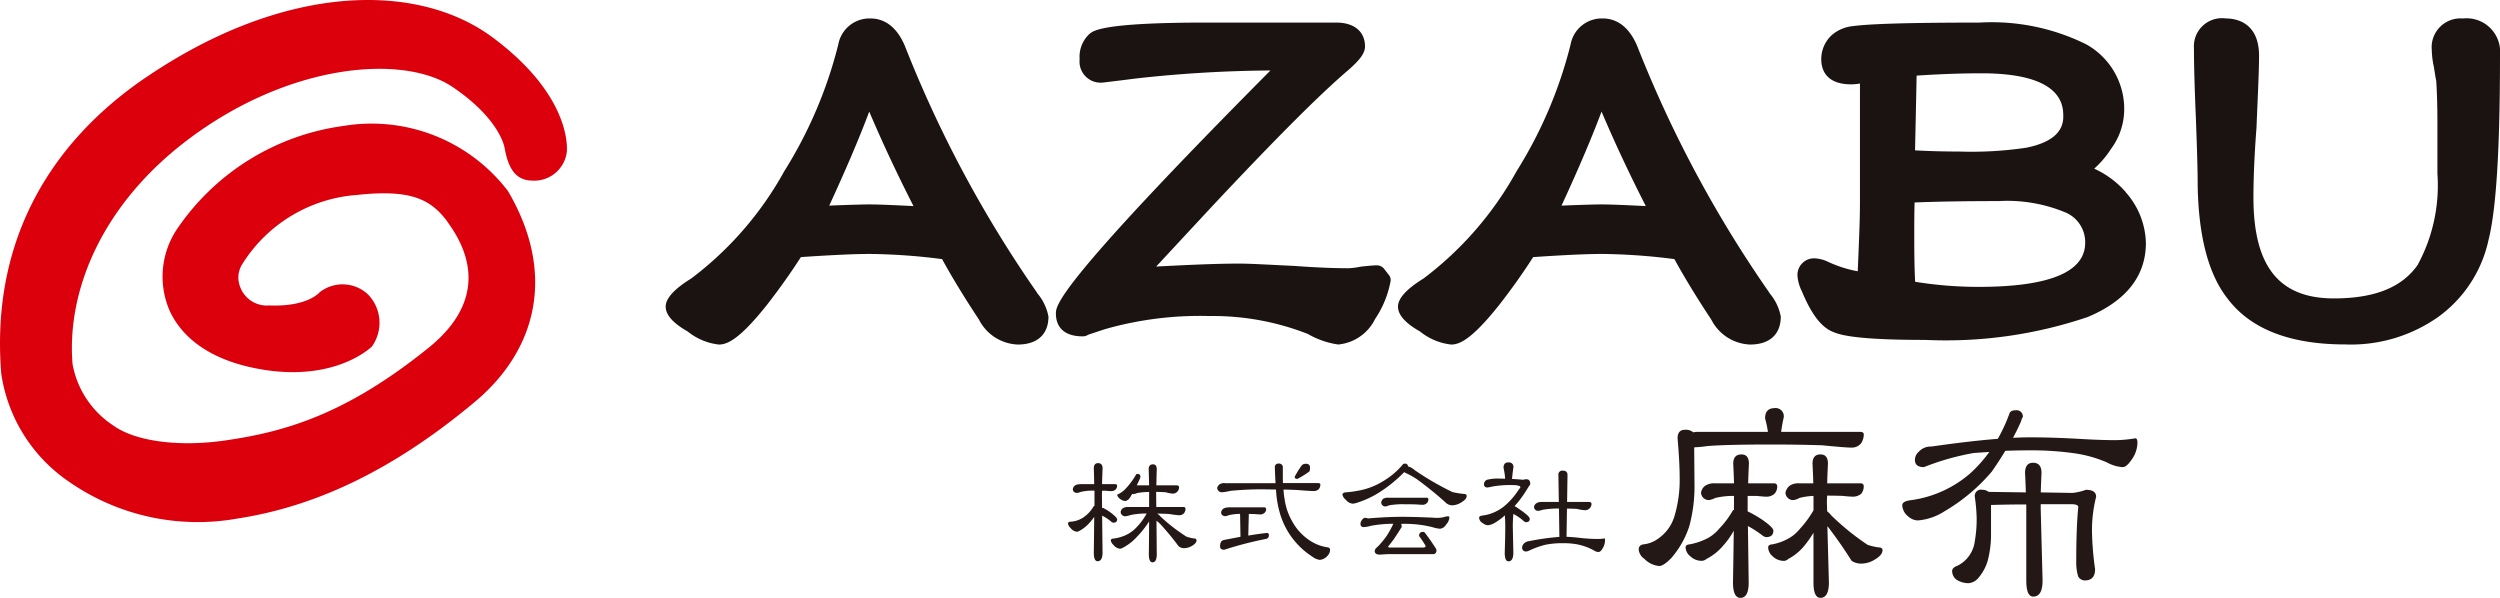
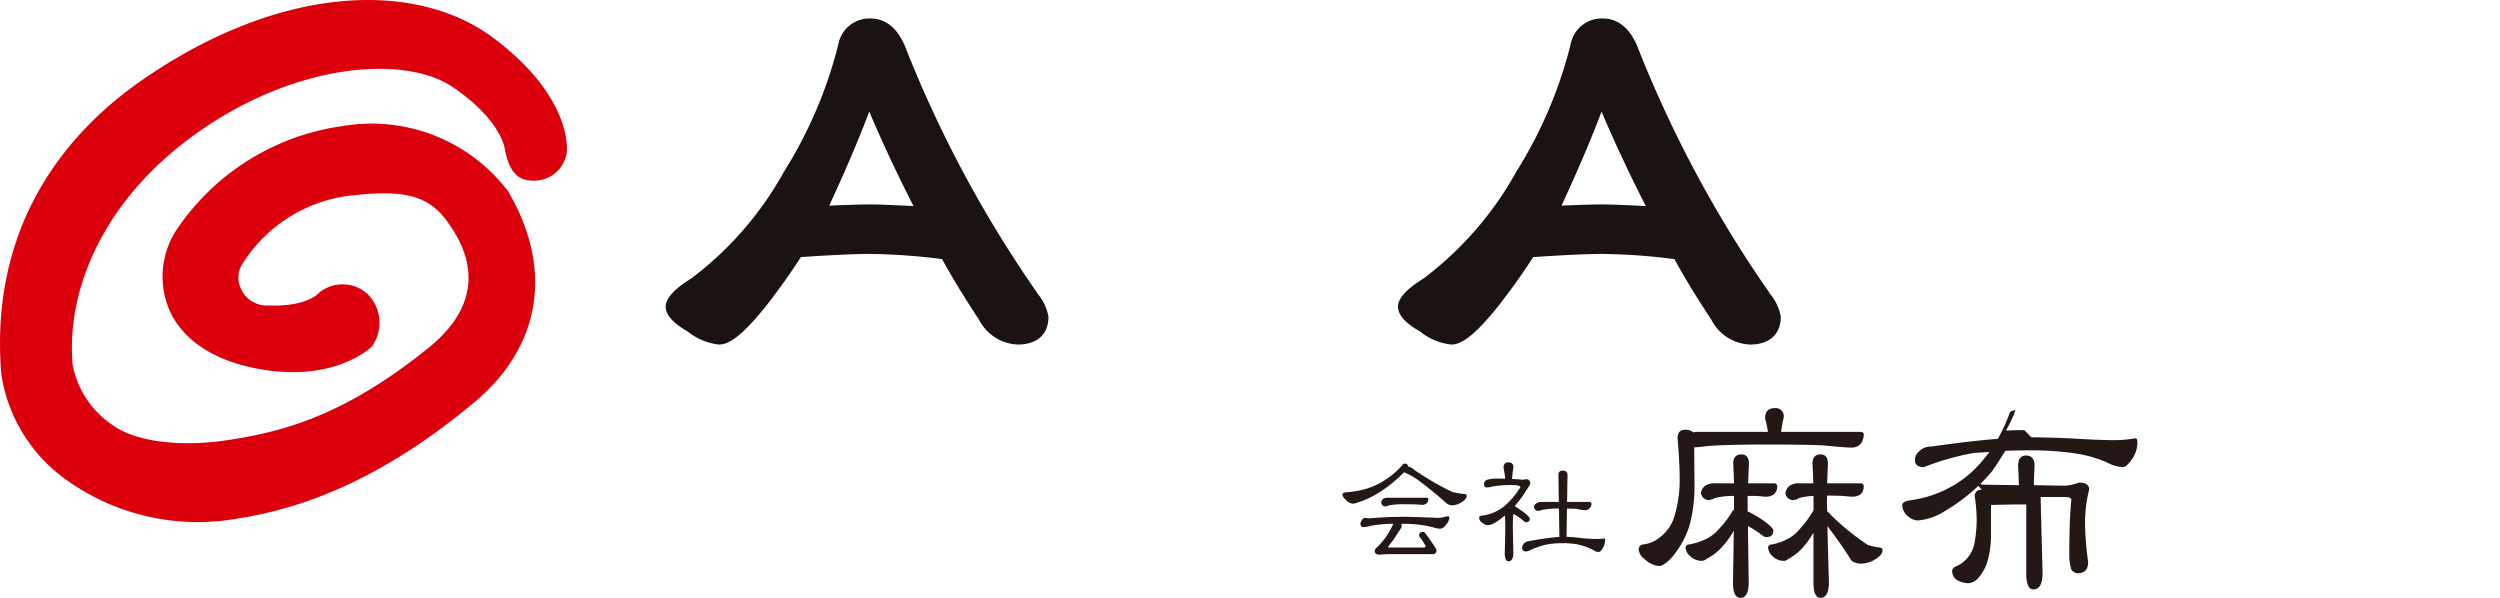
<svg xmlns="http://www.w3.org/2000/svg" width="134.135" height="32.078" viewBox="0 0 134.135 32.078">
  <g id="Group_217" data-name="Group 217" transform="translate(0 0)">
    <g id="Group_27109" data-name="Group 27109" transform="translate(0 0)">
      <path id="Path_145" data-name="Path 145" d="M7.868,4.126c-5.348,3.623-8.365,9-7.8,15.929a8.509,8.509,0,0,0,3.626,5.786,12.093,12.093,0,0,0,9.047,1.981c3.98-.612,8.16-2.428,12.749-6.271,3.346-2.8,4.345-6.913,1.765-11.3a9.206,9.206,0,0,0-8.84-3.492,12.856,12.856,0,0,0-8.962,5.6A4.589,4.589,0,0,0,9.115,16.7c.5,1.07,1.69,2.466,4.528,3.047,4.055.832,6.089-.946,6.308-1.151a2.188,2.188,0,0,0-.207-2.8,1.992,1.992,0,0,0-2.578-.126c-.037.028-.649.8-2.729.719a1.521,1.521,0,0,1-1.557-1.011,1.348,1.348,0,0,1,.13-1.224,7.934,7.934,0,0,1,6.132-3.693c2.912-.319,3.955.242,4.822,1.375l.193.28c.966,1.39,2.033,3.96-1.152,6.535-4.443,3.592-7.749,4.532-10.972,4.988-2.494.353-4.806.029-5.961-.815A4.988,4.988,0,0,1,3.892,19.53c-.322-3.953,1.592-8.551,6.154-12.009C15.536,3.359,21.67,2.9,24.284,4.668c2.578,1.742,2.79,3.27,2.791,3.283.178.935.5,1.732,1.483,1.739a1.759,1.759,0,0,0,1.857-1.57c.03-.5-.012-3.142-3.953-6.09-4.075-3.046-11.207-2.91-18.595,2.1" transform="translate(0 0)" fill="#dc000c" />
      <g id="Group_27108" data-name="Group 27108" transform="translate(0 -4)">
        <path id="Path_146" data-name="Path 146" d="M181.83,37.349a64.225,64.225,0,0,1-7.085-13.218c-.512-1.238-1.288-1.5-1.849-1.5a1.7,1.7,0,0,0-1.735,1.4,23.545,23.545,0,0,1-2.9,6.8,18.252,18.252,0,0,1-4.981,5.745c-.928.576-1.379,1.073-1.379,1.517s.4.891,1.182,1.333a3.223,3.223,0,0,0,1.67.7c.441,0,1.094-.254,2.594-2.145.657-.844,1.264-1.7,1.807-2.547,1.685-.114,2.9-.169,3.7-.169a32.754,32.754,0,0,1,3.877.277c.535.978,1.2,2.069,1.98,3.248a2.438,2.438,0,0,0,2.081,1.336c1.046,0,1.646-.547,1.646-1.5a2.689,2.689,0,0,0-.608-1.262l-.009-.012m-6.624-4.655-.262-.013c-.9-.043-1.613-.076-2.115-.076-.344,0-1.064.021-2.145.064.907-1.963,1.626-3.652,2.147-5.045.714,1.681,1.5,3.354,2.375,5.07" transform="translate(-126.184 -17.64)" fill="#1a1311" />
-         <path id="Path_147" data-name="Path 147" d="M274.387,36.83a.485.485,0,0,0-.383-.182c-.173,0-.349.018-.572.04l-.245.024-.046.006a4,4,0,0,1-.678.085c-.546,0-1.489-.021-2.877-.124h-.013l-1.075-.053c-.8-.04-1.432-.072-1.9-.072-1.188,0-2.71.068-4.437.159l2.885-3.106c3.451-3.687,5.871-6.112,7.4-7.415.663-.575.921-.936.921-1.288,0-.8-.578-1.282-1.545-1.282H264.86c-5.53,0-6.059.425-6.278.61a1.665,1.665,0,0,0-.526,1.357,1.13,1.13,0,0,0,1.244,1.251.521.521,0,0,0,.117-.013l.257-.031c.288-.034.77-.092,1.428-.177a68.886,68.886,0,0,1,7.191-.427C256.783,37.782,256.783,38.8,256.783,39.238c0,.456.188,1.22,1.445,1.22a.5.5,0,0,0,.274-.081c.191-.07.754-.252.954-.317a18.565,18.565,0,0,1,5.572-.692,13.934,13.934,0,0,1,5.262.957,4.588,4.588,0,0,0,1.637.57,2.454,2.454,0,0,0,1.98-1.367,5.375,5.375,0,0,0,.832-2.031.417.417,0,0,0-.085-.325Z" transform="translate(-200.129 -18.411)" fill="#1a1311" />
        <path id="Path_148" data-name="Path 148" d="M359.9,37.349a64.236,64.236,0,0,1-7.086-13.218c-.512-1.238-1.288-1.5-1.849-1.5a1.7,1.7,0,0,0-1.734,1.4,23.55,23.55,0,0,1-2.9,6.8,18.258,18.258,0,0,1-4.981,5.745c-.928.576-1.379,1.073-1.379,1.517s.4.891,1.182,1.333a3.224,3.224,0,0,0,1.67.7c.441,0,1.094-.254,2.594-2.145.657-.844,1.264-1.7,1.807-2.547,1.685-.114,2.9-.169,3.7-.169a32.746,32.746,0,0,1,3.877.277c.536.978,1.2,2.069,1.981,3.248a2.437,2.437,0,0,0,2.081,1.336c1.046,0,1.646-.547,1.646-1.5a2.688,2.688,0,0,0-.608-1.262l-.009-.012m-6.624-4.655-.262-.013c-.9-.043-1.613-.076-2.115-.076-.345,0-1.065.021-2.146.064.907-1.963,1.626-3.652,2.147-5.045.714,1.682,1.5,3.354,2.375,5.07" transform="translate(-264.963 -17.64)" fill="#1a1311" />
-         <path id="Path_149" data-name="Path 149" d="M454.745,32.725a5.015,5.015,0,0,0-1.7-1.265,5.143,5.143,0,0,0,.9-1.058,3.566,3.566,0,0,0,.707-2.007,3.961,3.961,0,0,0-2.048-3.612,11.432,11.432,0,0,0-5.727-1.16c-3.641,0-5.865.063-6.8.192h-.008a2.03,2.03,0,0,0-1.128.5l-.019.019a1.752,1.752,0,0,0-.522,1.259c0,.5.209,1.344,1.612,1.344a3.123,3.123,0,0,0,.464-.044v6.366c0,.848-.044,1.961-.1,3.251-.006.149-.012.3-.018.456a6.529,6.529,0,0,1-1.535-.481l-.036-.016a1.876,1.876,0,0,0-.656-.191.893.893,0,0,0-1.009.908,2.223,2.223,0,0,0,.233.845c.54,1.291,1.076,1.974,1.735,2.211.434.176,1.424.407,4.9.407a23.713,23.713,0,0,0,8.711-1.231c2.069-.869,3.117-2.207,3.117-3.977a4.248,4.248,0,0,0-1.068-2.7l-.013-.015m-5.325-2.391a19.875,19.875,0,0,1-3.58.207c-.834,0-1.638-.022-2.4-.064.029-1.366.069-3.2.084-4.01,1.246-.083,2.39-.124,3.486-.124,4.383,0,4.383,1.756,4.383,2.333,0,.835-.663,1.393-1.976,1.658m-6,2.939c1.248-.049,2.759-.074,4.5-.074a8.131,8.131,0,0,1,3.611.617,1.728,1.728,0,0,1,1.04,1.622c0,1.569-1.925,2.364-5.723,2.364a21.2,21.2,0,0,1-3.4-.274c-.047-.921-.047-1.8-.047-2.589,0-.533,0-1.082.018-1.666" transform="translate(-340.682 -18.411)" fill="#1a1311" />
-         <path id="Path_150" data-name="Path 150" d="M547.963,22.634a1.546,1.546,0,0,0-1.679,1.687,4.407,4.407,0,0,0,.108.887c.02.12.036.225.051.318.032.2.055.345.079.449.025.358.064,1.1.064,2.241v2.742a8.933,8.933,0,0,1-1.062,4.9c-.845,1.207-2.315,1.794-4.493,1.794-2.945,0-4.316-1.721-4.316-5.418,0-.749.029-2.012.166-3.769,0-.005,0-.01,0-.016q.026-.663.052-1.241c.046-1.088.083-1.948.083-2.577,0-1.8-1.245-2-1.78-2a1.507,1.507,0,0,0-1.713,1.594c0,.875.034,2.107.1,3.661.067,1.731.1,2.952.1,3.635.035,2.795.584,4.872,1.631,6.175,1.228,1.609,3.34,2.425,6.278,2.425a8.119,8.119,0,0,0,4.977-1.461,6.878,6.878,0,0,0,2.719-4.144c.414-1.638.616-4.881.616-9.916a1.8,1.8,0,0,0-1.981-1.968" transform="translate(-415.809 -17.641)" fill="#1a1311" />
      </g>
    </g>
    <g id="Group_235" data-name="Group 235" transform="translate(-278.059 -201.141)">
      <g id="Group_236" data-name="Group 236" transform="translate(335.357 223.039)">
        <g id="Group_238" data-name="Group 238" transform="translate(0 0)">
-           <path id="Path_171" data-name="Path 171" d="M.641,55.564h.77q-.007-.393-.022-.844c0-.188.077-.283.232-.283s.24.095.24.283q-.022.451-.029.844h.72a.086.086,0,0,1,.087.087.275.275,0,0,1-.08.2.326.326,0,0,1-.24.088c-.044,0-.15-.008-.32-.022H1.833c0,.083-.008.163-.008.241l.008.69a.3.3,0,0,1,.058-.007,2.877,2.877,0,0,1,.4.247c.232.176.349.3.349.364,0,.121-.066.181-.2.181a.218.218,0,0,1-.109-.05,2.346,2.346,0,0,0-.495-.328l.022,1.978q0,.466-.269.466-.2,0-.2-.466.014-1.091.022-1.913a2.928,2.928,0,0,1-.3.371,1.949,1.949,0,0,1-.531.4.243.243,0,0,1-.088.028.5.5,0,0,1-.349-.2A.424.424,0,0,1,0,57.666c.01-.055.065-.083.167-.089a1.221,1.221,0,0,0,.327-.065,1.323,1.323,0,0,0,.473-.268,1.686,1.686,0,0,0,.393-.459.157.157,0,0,1,.065-.058v-.814a2.769,2.769,0,0,0-.756.073.751.751,0,0,1-.175.051c-.145-.009-.223-.077-.232-.2a.3.3,0,0,1,.116-.2.455.455,0,0,1,.262-.066m3.083-.554c.112,0,.167.051.167.153a.4.4,0,0,1-.051.146c-.049.116-.1.22-.145.313h.662q-.008-.408-.022-.865c0-.176.078-.262.233-.262.131,0,.2.086.2.262q-.015.457-.022.865H5.847c.073.005.112.036.116.094a.359.359,0,0,1-.087.241.343.343,0,0,1-.261.109A2.325,2.325,0,0,1,5.244,56c-.155-.01-.325-.017-.509-.022V56.2l.007.589H6.2c.068.005.1.034.109.087a.388.388,0,0,1-.08.248.34.34,0,0,1-.262.109,4.563,4.563,0,0,1-.524-.066q-.305-.02-.654-.021a.716.716,0,0,1,.182.159,9.257,9.257,0,0,0,1.389,1.076,2.006,2.006,0,0,0,.422.1.1.1,0,0,1,.116.116q0,.131-.225.269A.83.83,0,0,1,6.225,59a.442.442,0,0,1-.291-.11Q5.52,58.328,5,57.752a2.036,2.036,0,0,0-.248-.225l.015,1.79q0,.442-.226.442-.2,0-.2-.442.014-.983.014-1.754a5.109,5.109,0,0,1-.647.823,2.709,2.709,0,0,1-.778.6.369.369,0,0,1-.131.044.5.5,0,0,1-.349-.2.417.417,0,0,1-.152-.263c.014-.052.075-.083.182-.086a2.2,2.2,0,0,0,.465-.117,1.86,1.86,0,0,0,.727-.473,3.459,3.459,0,0,0,.553-.749,3.9,3.9,0,0,0-.865.08,1.272,1.272,0,0,1-.269.066.244.244,0,0,1-.262-.233.294.294,0,0,1,.123-.2.539.539,0,0,1,.277-.065H4.357v-.807a4.151,4.151,0,0,0-.641.058.87.87,0,0,1-.2.058l-.065-.014c-.054.091-.1.167-.138.224a.393.393,0,0,1-.226.161.527.527,0,0,1-.284-.109.424.424,0,0,1-.16-.212c0-.019.022-.036.066-.05a1.36,1.36,0,0,0,.415-.32,4.036,4.036,0,0,0,.517-.7.093.093,0,0,1,.087-.066" transform="translate(0 -51.486)" fill="#231815" />
-           <path id="Path_172" data-name="Path 172" d="M148.259,56.017h2.72q-.036-.64-.036-.852a.181.181,0,0,1,.2-.2.2.2,0,0,1,.226.226v.261c0,.2,0,.385.007.56h1.891c.072,0,.112.026.116.08a.365.365,0,0,1-.087.247.372.372,0,0,1-.262.1q-.189,0-.916-.058-.341-.015-.713-.022a4.8,4.8,0,0,0,.066.553,3.258,3.258,0,0,0,.4,1.149,2.845,2.845,0,0,0,.9,1,2.32,2.32,0,0,0,1.018.4.136.136,0,0,1,.117.153.517.517,0,0,1-.175.335.59.59,0,0,1-.378.182.82.82,0,0,1-.393-.168,4.128,4.128,0,0,1-1.716-2.232,5.435,5.435,0,0,1-.24-1.374c-.17,0-.342-.008-.516-.008a16.645,16.645,0,0,0-1.934.08,2.82,2.82,0,0,1-.436.074.248.248,0,0,1-.269-.233.346.346,0,0,1,.138-.2.51.51,0,0,1,.27-.058m.181,1.3h1.942a.1.1,0,0,1,.095.094.254.254,0,0,1-.087.2.326.326,0,0,1-.24.088c-.044,0-.15-.008-.319-.022q-.139,0-.284-.008l-.029,1.164c.431-.073.761-.118.989-.138a.1.1,0,0,1,.116.116.186.186,0,0,1-.145.2,19.019,19.019,0,0,0-2.247.582c-.15,0-.225-.059-.225-.175a.463.463,0,0,1,.058-.26c.024-.045.092-.079.2-.1q.465-.088.836-.16l-.022-1.23a2.8,2.8,0,0,0-.611.073.688.688,0,0,1-.182.052c-.14-.01-.216-.078-.225-.2a.292.292,0,0,1,.116-.2.449.449,0,0,1,.261-.066m4.153-2.349c.16,0,.24.066.24.2a.52.52,0,0,1-.03.212,4.955,4.955,0,0,1-.64.4c-.1,0-.153-.036-.153-.109a4.928,4.928,0,0,1,.356-.582.261.261,0,0,1,.226-.116" transform="translate(-139.839 -51.99)" fill="#231815" />
          <path id="Path_173" data-name="Path 173" d="M275.13,54.969a.147.147,0,0,1,.167.146.836.836,0,0,1,.357.2,15.188,15.188,0,0,0,2.029,1.178,4.415,4.415,0,0,0,.611.1c.1,0,.152.036.152.109,0,.112-.087.221-.261.327a.927.927,0,0,1-.531.175.506.506,0,0,1-.342-.153q-.661-.6-1.49-1.215a4.223,4.223,0,0,0-.64-.363.378.378,0,0,1-.087-.051,7.368,7.368,0,0,1-1.229,1.018,5.016,5.016,0,0,1-1.3.625.853.853,0,0,1-.233.051.537.537,0,0,1-.378-.218.43.43,0,0,1-.175-.277c.015-.072.084-.11.211-.116a5.688,5.688,0,0,0,.793-.117,3.788,3.788,0,0,0,1.214-.5,4.094,4.094,0,0,0,.989-.835.161.161,0,0,1,.145-.088M273,57.878a.407.407,0,0,1,.152.03q1.04-.088,1.862-.087.509,0,1.578.043c.116.01.221.014.313.014a1.758,1.758,0,0,0,.3-.036,1.333,1.333,0,0,1,.218-.05c.063,0,.095.018.095.057a.609.609,0,0,1-.175.387.431.431,0,0,1-.327.225,1.819,1.819,0,0,1-.415-.087,6.133,6.133,0,0,0-1.585-.176h-.087a.321.321,0,0,1,.029.146.115.115,0,0,1-.029.073c-.165.262-.3.467-.4.618-.082.111-.184.24-.3.385,0,.034.041.05.123.05h1.738c.1,0,.153-.026.153-.08a.076.076,0,0,0-.014-.035q-.124-.211-.313-.473a.084.084,0,0,1-.023-.043q0-.211.226-.211a.12.12,0,0,1,.086.051q.256.327.575.821a.2.2,0,0,1,.044.123.178.178,0,0,1-.2.2h-2.269c-.15,0-.335.009-.553.028q-.291,0-.291-.2a.3.3,0,0,1,.109-.183,1.829,1.829,0,0,0,.218-.225,4.081,4.081,0,0,0,.306-.386,5.15,5.15,0,0,0,.357-.64.063.063,0,0,1,.007-.022,6.607,6.607,0,0,0-1.207.11,1.481,1.481,0,0,1-.371.066.158.158,0,0,1-.182-.176.359.359,0,0,1,.095-.224.223.223,0,0,1,.168-.1m1.222-1.075h2.072a.086.086,0,0,1,.087.086.288.288,0,0,1-.079.2.327.327,0,0,1-.241.094q-.073,0-.349-.021c-.189-.006-.393-.008-.611-.008a4.2,4.2,0,0,0-.829.058.733.733,0,0,1-.189.059.216.216,0,0,1-.232-.212.3.3,0,0,1,.109-.2.512.512,0,0,1,.262-.058" transform="translate(-257.051 -51.99)" fill="#231815" />
          <path id="Path_174" data-name="Path 174" d="M408.836,53.75a.232.232,0,0,1,.262.262c-.034.234-.058.442-.073.625q.32.016.6.044a.587.587,0,0,1,.167-.029c.141,0,.211.086.211.262a.135.135,0,0,1-.058.087q-.051.095-.284.451a5.036,5.036,0,0,1-.5.64c.063.033.2.126.415.276.267.194.4.33.4.407,0,.122-.07.182-.211.182a.22.22,0,0,1-.11-.057,2.6,2.6,0,0,0-.56-.387c-.019.248-.029.473-.029.677l.029,1.4q0,.466-.262.466-.2,0-.2-.466.029-.895.029-1.4c0-.184-.007-.383-.021-.6a3.466,3.466,0,0,1-.538.4.953.953,0,0,1-.371.131.49.49,0,0,1-.291-.124.343.343,0,0,1-.182-.277c0-.063.05-.1.153-.116a2.315,2.315,0,0,0,1.258-.559,4.019,4.019,0,0,0,.734-.866c.044-.044.066-.073.066-.086,0-.053-.022-.081-.066-.081a.7.7,0,0,0-.254-.044,5.557,5.557,0,0,0-1.207.08,1.237,1.237,0,0,1-.24.044.161.161,0,0,1-.182-.182.252.252,0,0,1,.175-.233,2.435,2.435,0,0,1,.705-.058c.082,0,.167,0,.254.008a3.624,3.624,0,0,0-.087-.588c0-.195.087-.292.262-.292m1.753,2.124h.952l-.022-1.447a.206.206,0,0,1,.233-.233c.17,0,.255.077.255.233l-.022,1.447h1.186c.077.005.118.036.124.095a.347.347,0,0,1-.357.349,3.238,3.238,0,0,1-.444-.073q-.247-.013-.516-.014l-.023,1.512c.257.01.538.035.844.073.29.028.572.044.843.044a2.341,2.341,0,0,0,.35-.029c.019,0,.029.029.029.086a.863.863,0,0,1-.109.415c-.082.151-.163.226-.24.226a.423.423,0,0,1-.24-.079,3.074,3.074,0,0,0-.894-.328,4.109,4.109,0,0,0-.785-.065,4.493,4.493,0,0,0-.946.088,4.8,4.8,0,0,0-.836.3.473.473,0,0,1-.2.059.2.2,0,0,1-.2-.212.322.322,0,0,1,.109-.225.415.415,0,0,1,.24-.115,13.9,13.9,0,0,1,1.651-.233l-.022-1.521a5.066,5.066,0,0,0-.873.066,1.045,1.045,0,0,1-.24.059.218.218,0,0,1-.225-.212.267.267,0,0,1,.116-.188.418.418,0,0,1,.262-.074" transform="translate(-385.196 -50.837)" fill="#231815" />
          <path id="Path_175" data-name="Path 175" d="M572.2,0a.44.44,0,0,1,.5.5,7.654,7.654,0,0,0-.138.773h4.226c.13,0,.2.041.207.124a.855.855,0,0,1-.152.5.632.632,0,0,1-.5.222c-.221,0-.751-.043-1.588-.125q-1.285-.042-2.8-.041-2.32,0-3.357.083a6.231,6.231,0,0,1-.7.068v.208l.014,1.713a8.194,8.194,0,0,1-.277,2.306,4.918,4.918,0,0,1-.967,1.713q-.414.427-.649.428a1.275,1.275,0,0,1-.8-.388.675.675,0,0,1-.3-.5q0-.235.262-.276a1.577,1.577,0,0,0,.76-.29,2.24,2.24,0,0,0,.911-1.271,6.787,6.787,0,0,0,.264-2.057c0-.507-.038-1.2-.111-2.072q0-.456.4-.456a.607.607,0,0,1,.442.138,1.223,1.223,0,0,1,.262-.027h3.743a5.718,5.718,0,0,0-.152-.72c0-.367.17-.551.511-.551m-3.2,4.033h1.022q-.014-.5-.042-1.05,0-.5.442-.5.4,0,.4.5-.028.554-.041,1.05H572.2a.159.159,0,0,1,.152.165.573.573,0,0,1-.152.4.648.648,0,0,1-.456.152c-.064,0-.235-.014-.511-.042h-.469V5.54a6.445,6.445,0,0,1,.732.414q.649.442.649.622,0,.346-.4.346a.416.416,0,0,1-.179-.083,5.632,5.632,0,0,0-.787-.511l.041,3.025q0,.827-.442.828-.4,0-.4-.828.027-1.6.042-2.777a4.221,4.221,0,0,1-.566.8,2.918,2.918,0,0,1-.9.717.431.431,0,0,1-.221.1.88.88,0,0,1-.65-.249.629.629,0,0,1-.248-.47c0-.1.074-.155.221-.165a3.493,3.493,0,0,0,.967-.332,2.124,2.124,0,0,0,.607-.5,5.053,5.053,0,0,0,.746-.995l.055-.027V4.711a4.165,4.165,0,0,0-1.008.11,1.122,1.122,0,0,1-.318.111.414.414,0,0,1-.442-.387.553.553,0,0,1,.235-.387.867.867,0,0,1,.5-.124m4.516,0h.773q-.014-.5-.042-1.05,0-.5.428-.5.4,0,.4.5-.028.566-.042,1.05h1.809a.149.149,0,0,1,.152.165.606.606,0,0,1-.138.4.7.7,0,0,1-.47.152c-.074,0-.253-.014-.538-.042q-.373-.013-.815-.014c-.009.138-.014.263-.014.373l.014.469a1.3,1.3,0,0,1,.222.221A13.534,13.534,0,0,0,577.2,7.335a3.2,3.2,0,0,0,.58.137c.147,0,.221.052.221.153,0,.166-.129.327-.387.483a1.386,1.386,0,0,1-.774.235.906.906,0,0,1-.5-.152q-.525-.843-1.174-1.7a1.085,1.085,0,0,0-.124-.152l.082,3.012q0,.827-.455.828-.373,0-.373-.828V6.686a5.487,5.487,0,0,1-.483.691,2.82,2.82,0,0,1-.87.717.365.365,0,0,1-.194.1.85.85,0,0,1-.649-.249.641.641,0,0,1-.235-.47c0-.1.074-.155.221-.165a2.892,2.892,0,0,0,.9-.332,2.048,2.048,0,0,0,.58-.5,5.462,5.462,0,0,0,.732-.995V4.711a3.535,3.535,0,0,0-.76.11.888.888,0,0,1-.29.111.41.41,0,0,1-.455-.387.621.621,0,0,1,.234-.387.838.838,0,0,1,.483-.124" transform="translate(-534.294 -0.001)" fill="#231815" />
-           <path id="Path_176" data-name="Path 176" d="M833.2,3.5q1.091,0,2.569.082,1.133.069,1.962.069a6.736,6.736,0,0,0,1.05-.1c.074,0,.11.087.11.264a1.615,1.615,0,0,1-.344.925q-.25.358-.443.358a1.963,1.963,0,0,1-.843-.249,6.794,6.794,0,0,0-1.8-.5,16.283,16.283,0,0,0-2.321-.151q-.677,0-1.34.026-.317.527-.718,1.106a9.778,9.778,0,0,1-2.528,2.128,3.111,3.111,0,0,1-1.437.5.773.773,0,0,1-.5-.194.819.819,0,0,1-.346-.621c0-.147.166-.24.5-.276a6.1,6.1,0,0,0,3.136-1.424,7.352,7.352,0,0,0,1.036-1.159l-.829.055a13.6,13.6,0,0,0-2.68.759c-.322,0-.483-.128-.483-.386a.587.587,0,0,1,.208-.441.862.862,0,0,1,.676-.277q2.086-.3,3.564-.414a9.056,9.056,0,0,0,.622-1.353c.037-.121.152-.18.345-.18a.336.336,0,0,1,.373.387c-.028,0-.055.06-.083.18q-.18.428-.442.911.539-.027.981-.026m-2.652,2.816a.523.523,0,0,1,.359.111l2,.028q-.014-.5-.042-1.037,0-.553.429-.553.456,0,.455.553c-.018.368-.032.714-.041,1.037l1.7.028a2.762,2.762,0,0,0,.719-.167c.367,0,.552.125.552.374a7.294,7.294,0,0,0-.221,1.934,16.355,16.355,0,0,0,.165,1.947c0,.406-.184.608-.552.608a.41.41,0,0,1-.359-.221,2.644,2.644,0,0,1-.1-.788q0-1.864.11-2.929c0-.1-.124-.152-.373-.152H833.7v.249l.1,3.839q0,.87-.5.87-.373,0-.374-.87V7.1c-.663,0-1.293.011-1.892.029v1.52a5.448,5.448,0,0,1-.18,1.477,2.453,2.453,0,0,1-.484.9.768.768,0,0,1-.552.3,1.21,1.21,0,0,1-.622-.179.578.578,0,0,1-.248-.47c0-.12.087-.213.262-.277a1.693,1.693,0,0,0,.953-1.326,6.66,6.66,0,0,0,.1-1.244,8.99,8.99,0,0,0-.1-1.146.336.336,0,0,1,.387-.374" transform="translate(-781.506 -1.933)" fill="#231815" />
+           <path id="Path_176" data-name="Path 176" d="M833.2,3.5q1.091,0,2.569.082,1.133.069,1.962.069a6.736,6.736,0,0,0,1.05-.1c.074,0,.11.087.11.264a1.615,1.615,0,0,1-.344.925q-.25.358-.443.358a1.963,1.963,0,0,1-.843-.249,6.794,6.794,0,0,0-1.8-.5,16.283,16.283,0,0,0-2.321-.151q-.677,0-1.34.026-.317.527-.718,1.106a9.778,9.778,0,0,1-2.528,2.128,3.111,3.111,0,0,1-1.437.5.773.773,0,0,1-.5-.194.819.819,0,0,1-.346-.621c0-.147.166-.24.5-.276a6.1,6.1,0,0,0,3.136-1.424,7.352,7.352,0,0,0,1.036-1.159l-.829.055a13.6,13.6,0,0,0-2.68.759c-.322,0-.483-.128-.483-.386a.587.587,0,0,1,.208-.441.862.862,0,0,1,.676-.277q2.086-.3,3.564-.414a9.056,9.056,0,0,0,.622-1.353c.037-.121.152-.18.345-.18c-.028,0-.055.06-.083.18q-.18.428-.442.911.539-.027.981-.026m-2.652,2.816a.523.523,0,0,1,.359.111l2,.028q-.014-.5-.042-1.037,0-.553.429-.553.456,0,.455.553c-.018.368-.032.714-.041,1.037l1.7.028a2.762,2.762,0,0,0,.719-.167c.367,0,.552.125.552.374a7.294,7.294,0,0,0-.221,1.934,16.355,16.355,0,0,0,.165,1.947c0,.406-.184.608-.552.608a.41.41,0,0,1-.359-.221,2.644,2.644,0,0,1-.1-.788q0-1.864.11-2.929c0-.1-.124-.152-.373-.152H833.7v.249l.1,3.839q0,.87-.5.87-.373,0-.374-.87V7.1c-.663,0-1.293.011-1.892.029v1.52a5.448,5.448,0,0,1-.18,1.477,2.453,2.453,0,0,1-.484.9.768.768,0,0,1-.552.3,1.21,1.21,0,0,1-.622-.179.578.578,0,0,1-.248-.47c0-.12.087-.213.262-.277a1.693,1.693,0,0,0,.953-1.326,6.66,6.66,0,0,0,.1-1.244,8.99,8.99,0,0,0-.1-1.146.336.336,0,0,1,.387-.374" transform="translate(-781.506 -1.933)" fill="#231815" />
        </g>
      </g>
    </g>
  </g>
</svg>